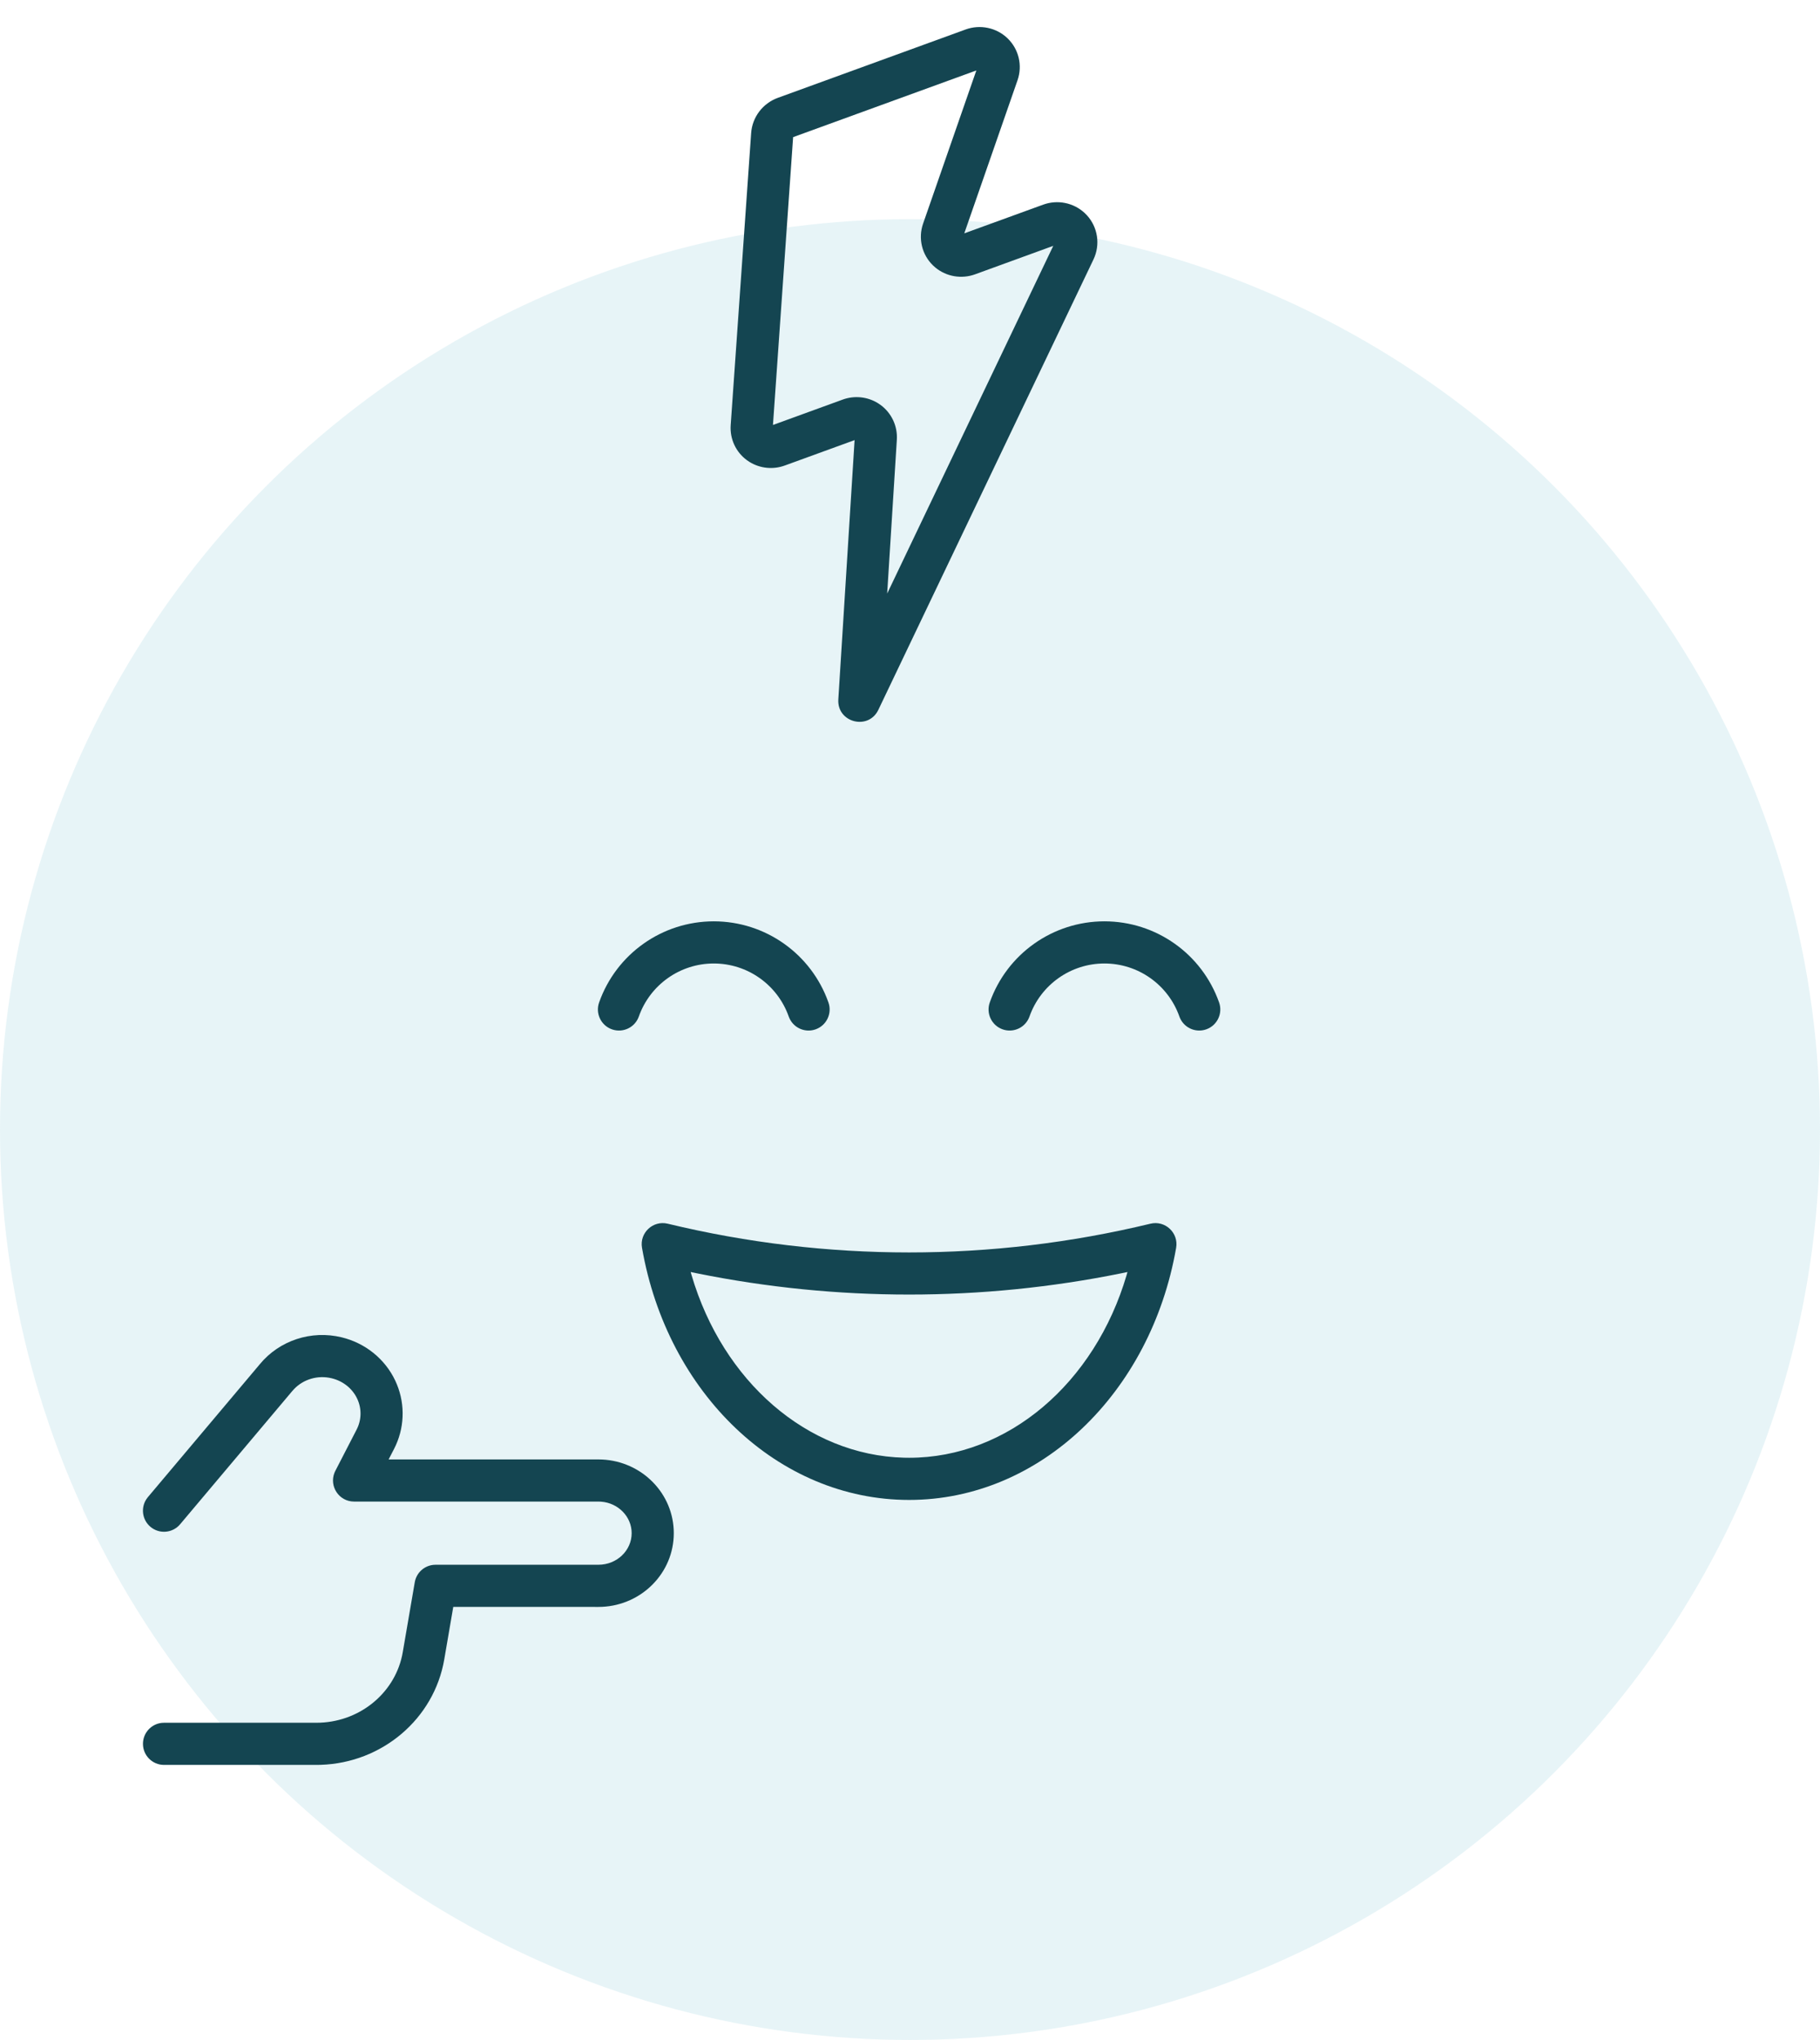
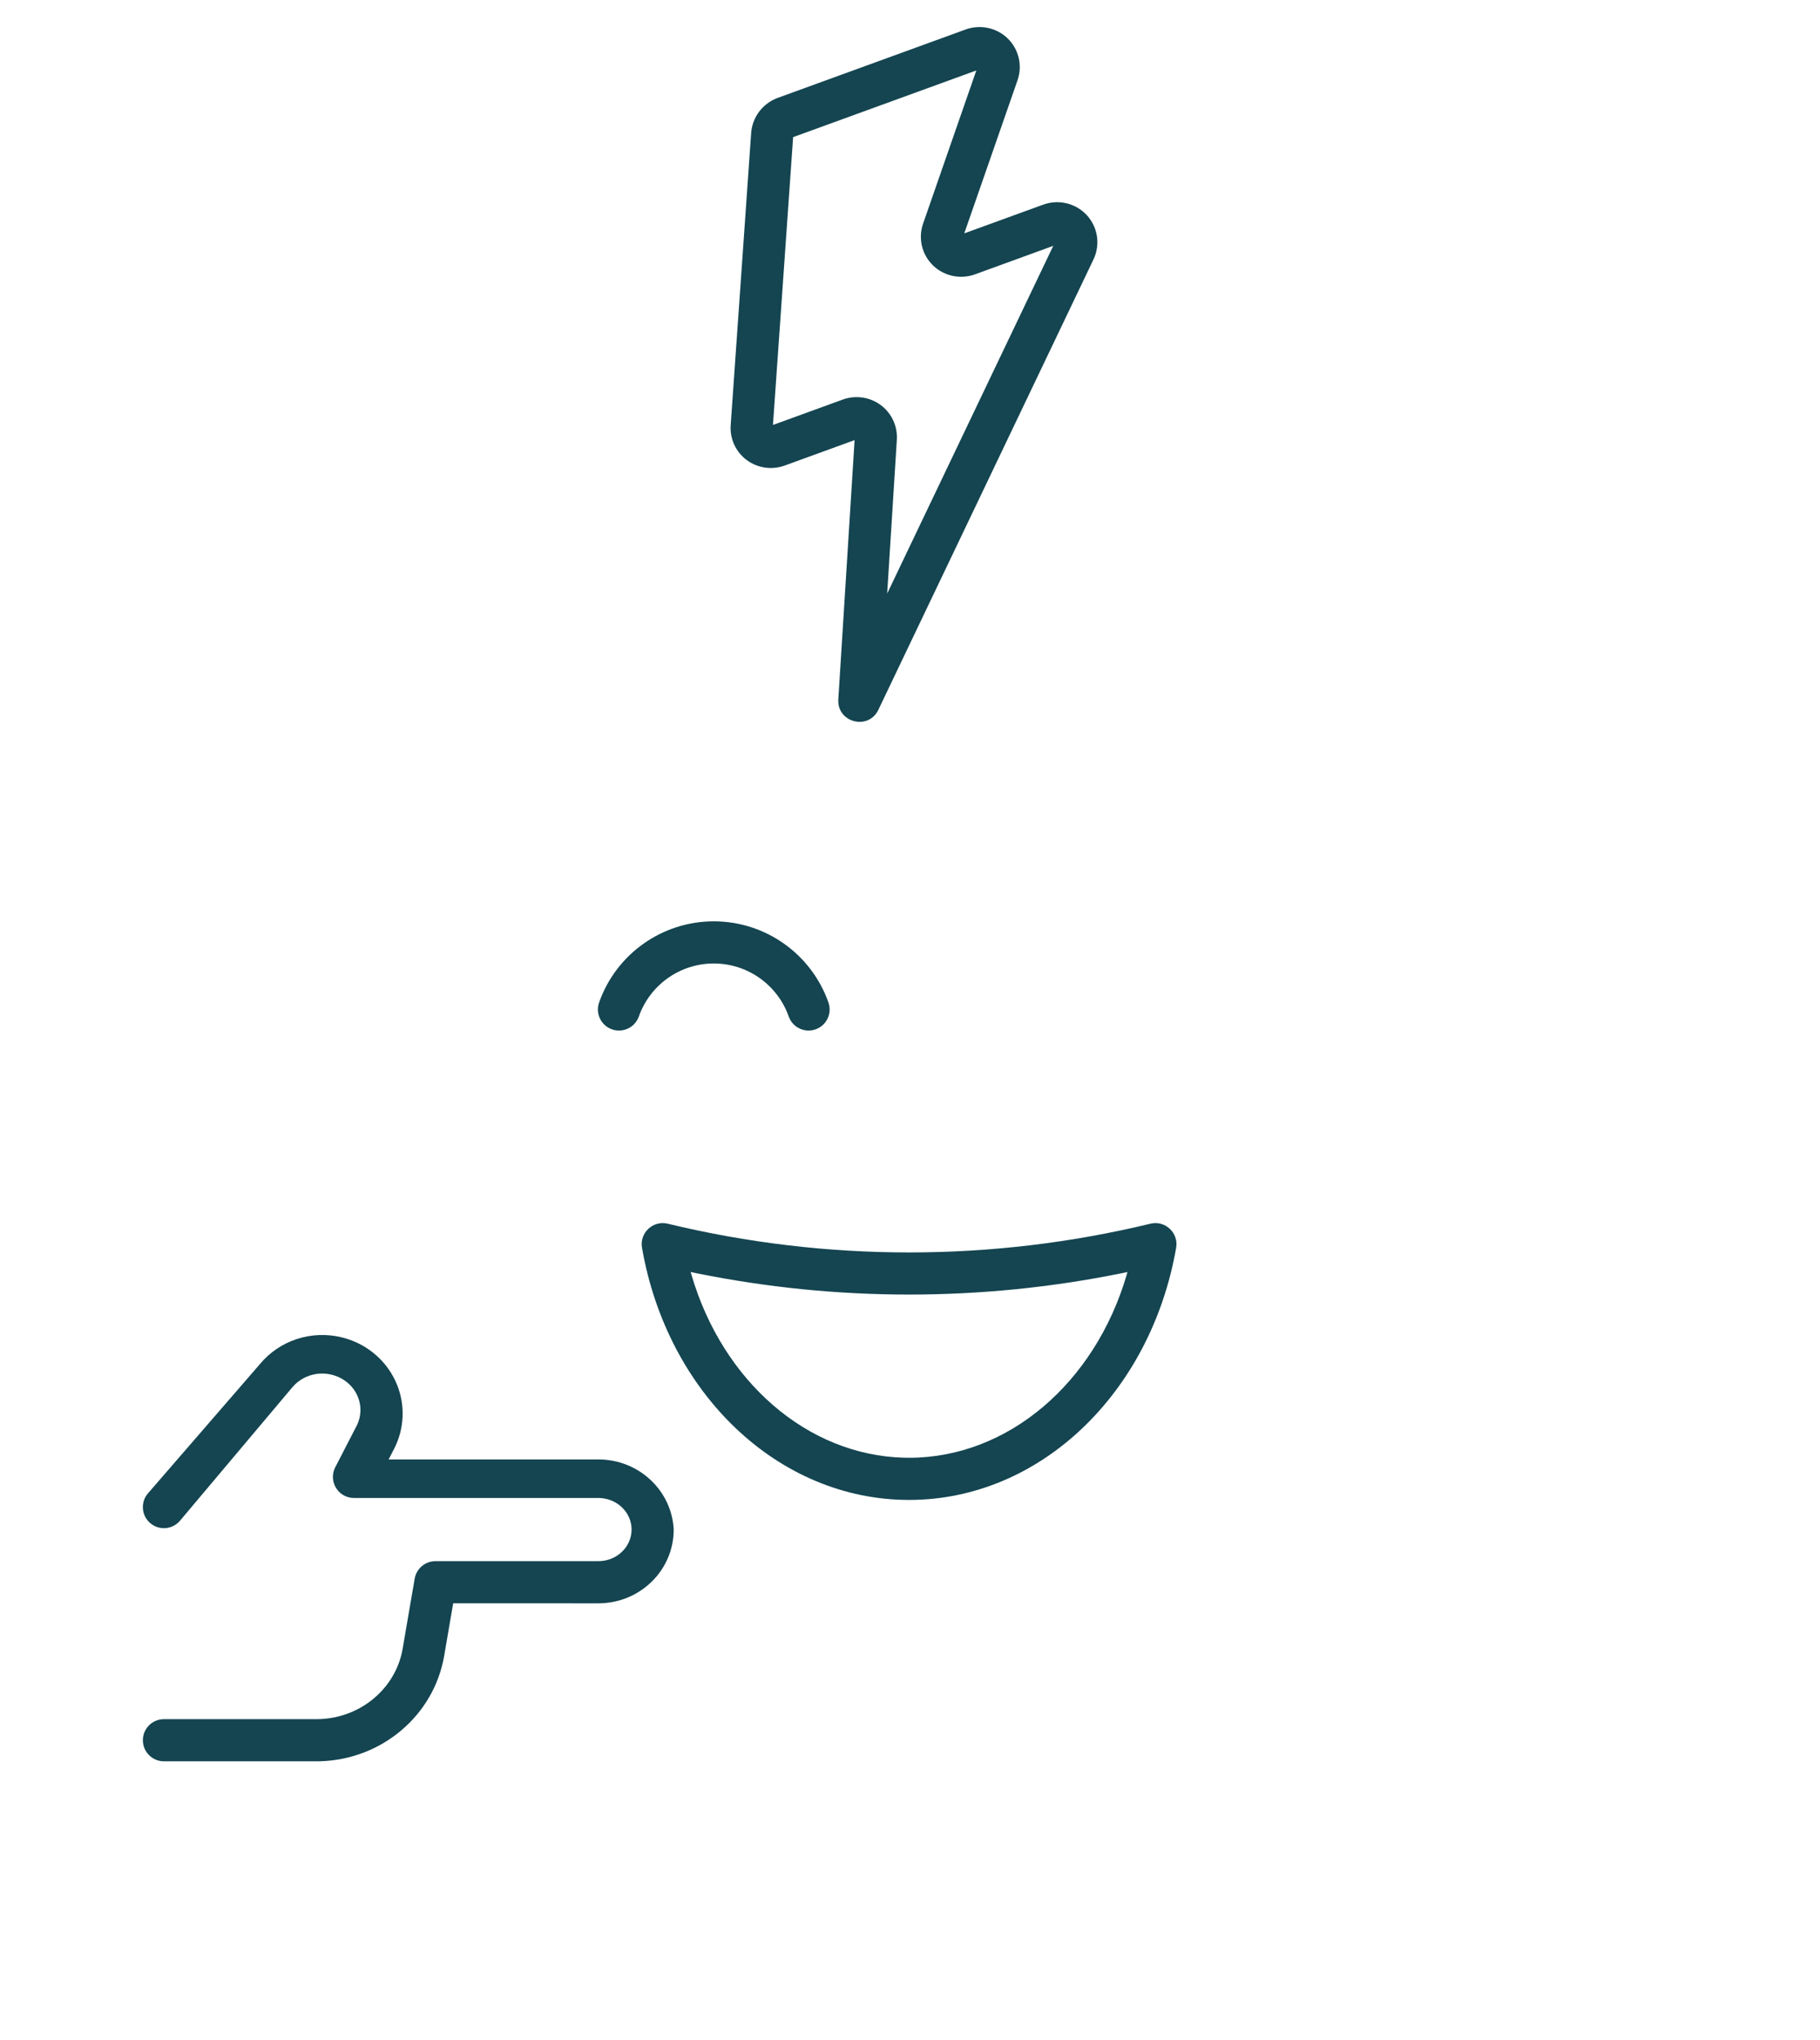
<svg xmlns="http://www.w3.org/2000/svg" height="121" viewBox="0 0 108 121" width="108">
  <g fill="none" fill-rule="evenodd">
-     <circle cx="54" cy="67" fill="#61b5ca" opacity=".15" r="54" />
    <g fill="#144551" fill-rule="nonzero" transform="translate(9.733 2)">
      <path d="m54.338 1.75h-11.853c-.95 0-1.815.556-2.2 1.422l-7.065 15.868c-.33.746-.254 1.604.199 2.278l.109.149c.456.577 1.157.916 1.901.913l4.398-0-6.164 14.119c-.55 1.26 1.04 2.355 2.021 1.392l21.119-20.729c.696-.681.906-1.716.528-2.613l-.076-.163c-.409-.796-1.236-1.302-2.144-1.302l-4.977-.001 6.073-7.452c.585-.717.7-1.706.294-2.538-.403-.824-1.244-1.344-2.163-1.344zm-11.796 2.5h11.566l-6.073 7.455c-.585.719-.699 1.707-.292 2.538l.086.16c.429.729 1.219 1.181 2.076 1.182l4.936-.001-16.309 16.008 3.659-8.38c.323-.743.245-1.595-.205-2.267l-.108-.149c-.453-.575-1.15-.914-1.89-.916l-4.405-0z" transform="matrix(.94 -.342 .342 .94 -4.112 16.689)" />
-       <path d="m5.681 78.923c1.164-1.416 3.062-2.037 4.857-1.6 1.4.338 2.571 1.279 3.18 2.562.577 1.216.589 2.613.041 3.833l-.109.227-.322.622 12.45 0c2.389 0 4.354 1.836 4.467 4.161l.005.213c0 2.353-1.894 4.259-4.256 4.369l-.216.005-8.614-.001-.534 3.113c-.608 3.537-3.691 6.139-7.333 6.255l-.255.004h-9.042c-.69 0-1.25-.56-1.25-1.25 0-.647.492-1.18 1.122-1.244l.128-.006h9.042c2.471 0 4.58-1.671 5.082-3.966l.042-.217.713-4.15c.096-.557.551-.975 1.103-1.032l.129-.007h9.667c1.098 0 1.972-.848 1.972-1.874 0-.977-.793-1.793-1.817-1.868l-.155-.006h-14.5c-.895 0-1.487-.907-1.161-1.714l.05-.109 1.261-2.445c.299-.579.31-1.254.031-1.841-.283-.597-.837-1.042-1.511-1.204-.812-.198-1.664.05-2.23.638l-.117.131-6.646 7.891c-.445.528-1.233.596-1.761.151-.493-.415-.584-1.13-.233-1.652l.082-.109z" />
+       <path d="m5.681 78.923c1.164-1.416 3.062-2.037 4.857-1.6 1.4.338 2.571 1.279 3.18 2.562.577 1.216.589 2.613.041 3.833l-.109.227-.322.622 12.45 0c2.389 0 4.354 1.836 4.467 4.161c0 2.353-1.894 4.259-4.256 4.369l-.216.005-8.614-.001-.534 3.113c-.608 3.537-3.691 6.139-7.333 6.255l-.255.004h-9.042c-.69 0-1.25-.56-1.25-1.25 0-.647.492-1.18 1.122-1.244l.128-.006h9.042c2.471 0 4.58-1.671 5.082-3.966l.042-.217.713-4.15c.096-.557.551-.975 1.103-1.032l.129-.007h9.667c1.098 0 1.972-.848 1.972-1.874 0-.977-.793-1.793-1.817-1.868l-.155-.006h-14.5c-.895 0-1.487-.907-1.161-1.714l.05-.109 1.261-2.445c.299-.579.31-1.254.031-1.841-.283-.597-.837-1.042-1.511-1.204-.812-.198-1.664.05-2.23.638l-.117.131-6.646 7.891c-.445.528-1.233.596-1.761.151-.493-.415-.584-1.13-.233-1.652l.082-.109z" />
      <path d="m28.364 72.012c1.497 8.621 8.072 14.957 15.849 14.957 7.773 0 14.348-6.342 15.847-14.956.154-.886-.65-1.641-1.525-1.429-9.413 2.273-19.233 2.273-28.646 0-.874-.211-1.679.543-1.525 1.429zm28.807 1.438-.05.18c-1.883 6.4-7.035 10.838-12.907 10.838l-.303-.004c-5.75-.149-10.757-4.539-12.607-10.832l-.052-.182.379.079c8.304 1.678 16.86 1.678 25.163 0z" />
-       <path d="m55.805 52.649c3.059 0 5.785 1.928 6.804 4.812.23.651-.111 1.365-.762 1.595-.651.23-1.365-.111-1.595-.762-.666-1.885-2.448-3.145-4.447-3.145s-3.781 1.26-4.447 3.145c-.23.651-.944.992-1.595.762-.651-.23-.992-.944-.762-1.595 1.019-2.884 3.745-4.812 6.804-4.812z" />
      <path d="m32.623 52.649c3.059 0 5.785 1.928 6.804 4.812.23.651-.111 1.365-.762 1.595-.61.216-1.276-.071-1.546-.644l-.049-.118c-.666-1.885-2.448-3.145-4.447-3.145-1.999 0-3.781 1.26-4.447 3.145-.23.651-.944.992-1.595.762-.651-.23-.992-.944-.762-1.595 1.019-2.884 3.745-4.812 6.804-4.812z" />
    </g>
  </g>
</svg>